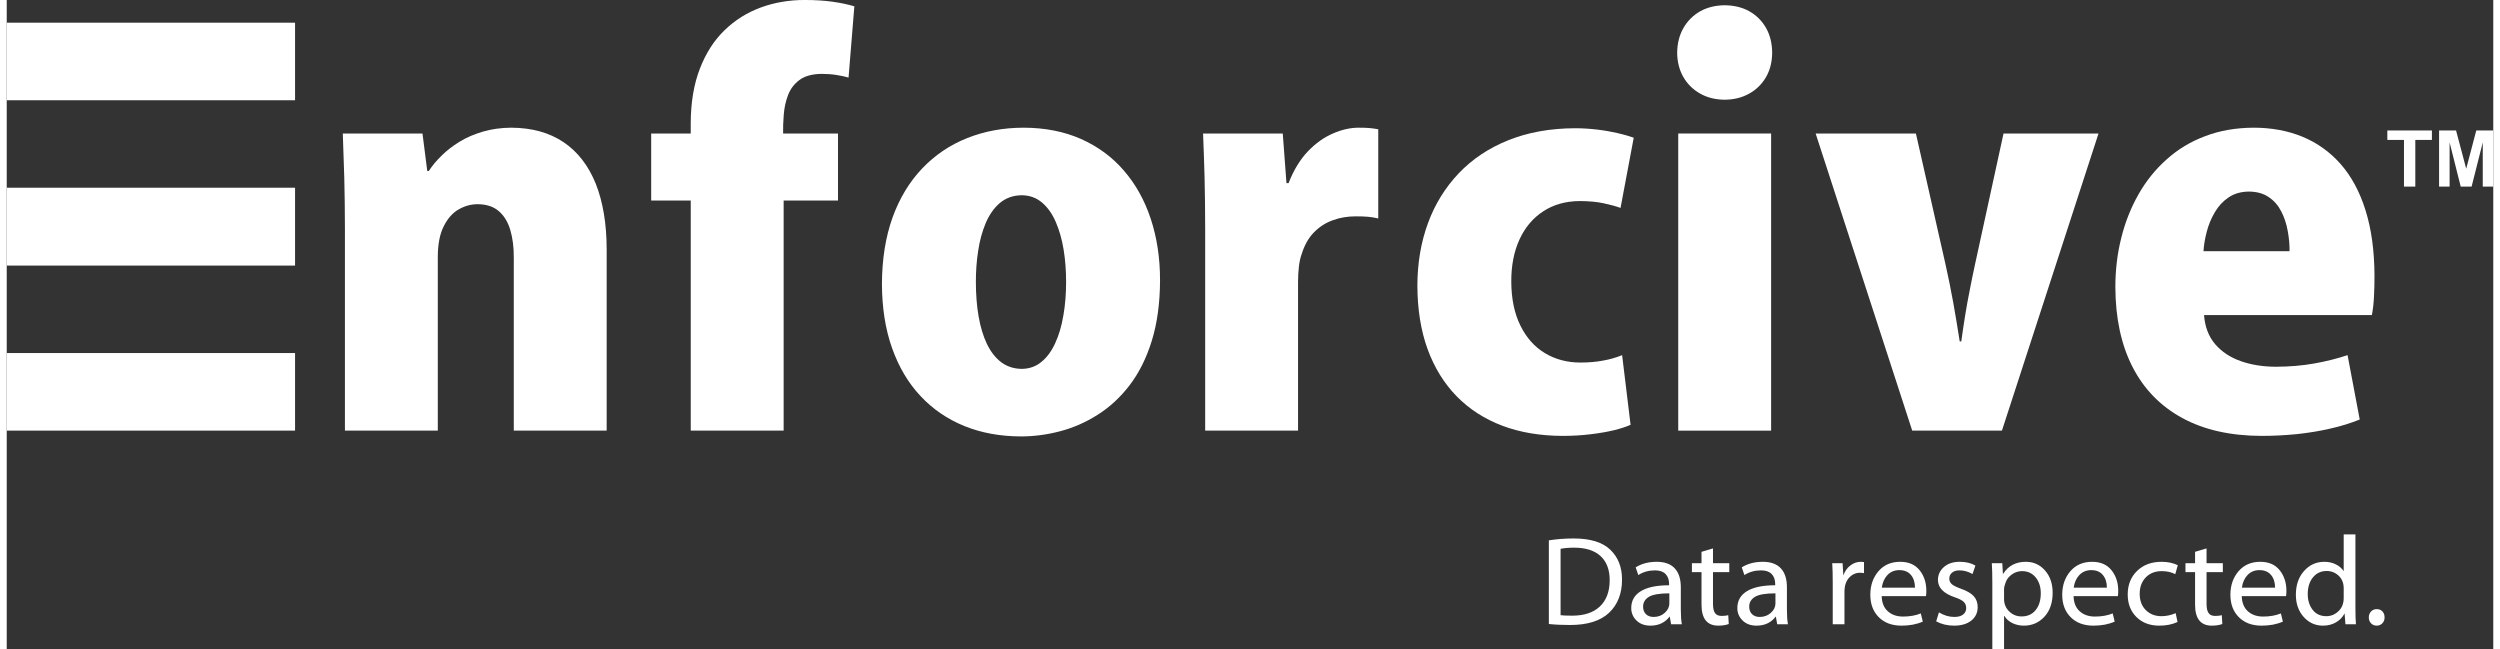
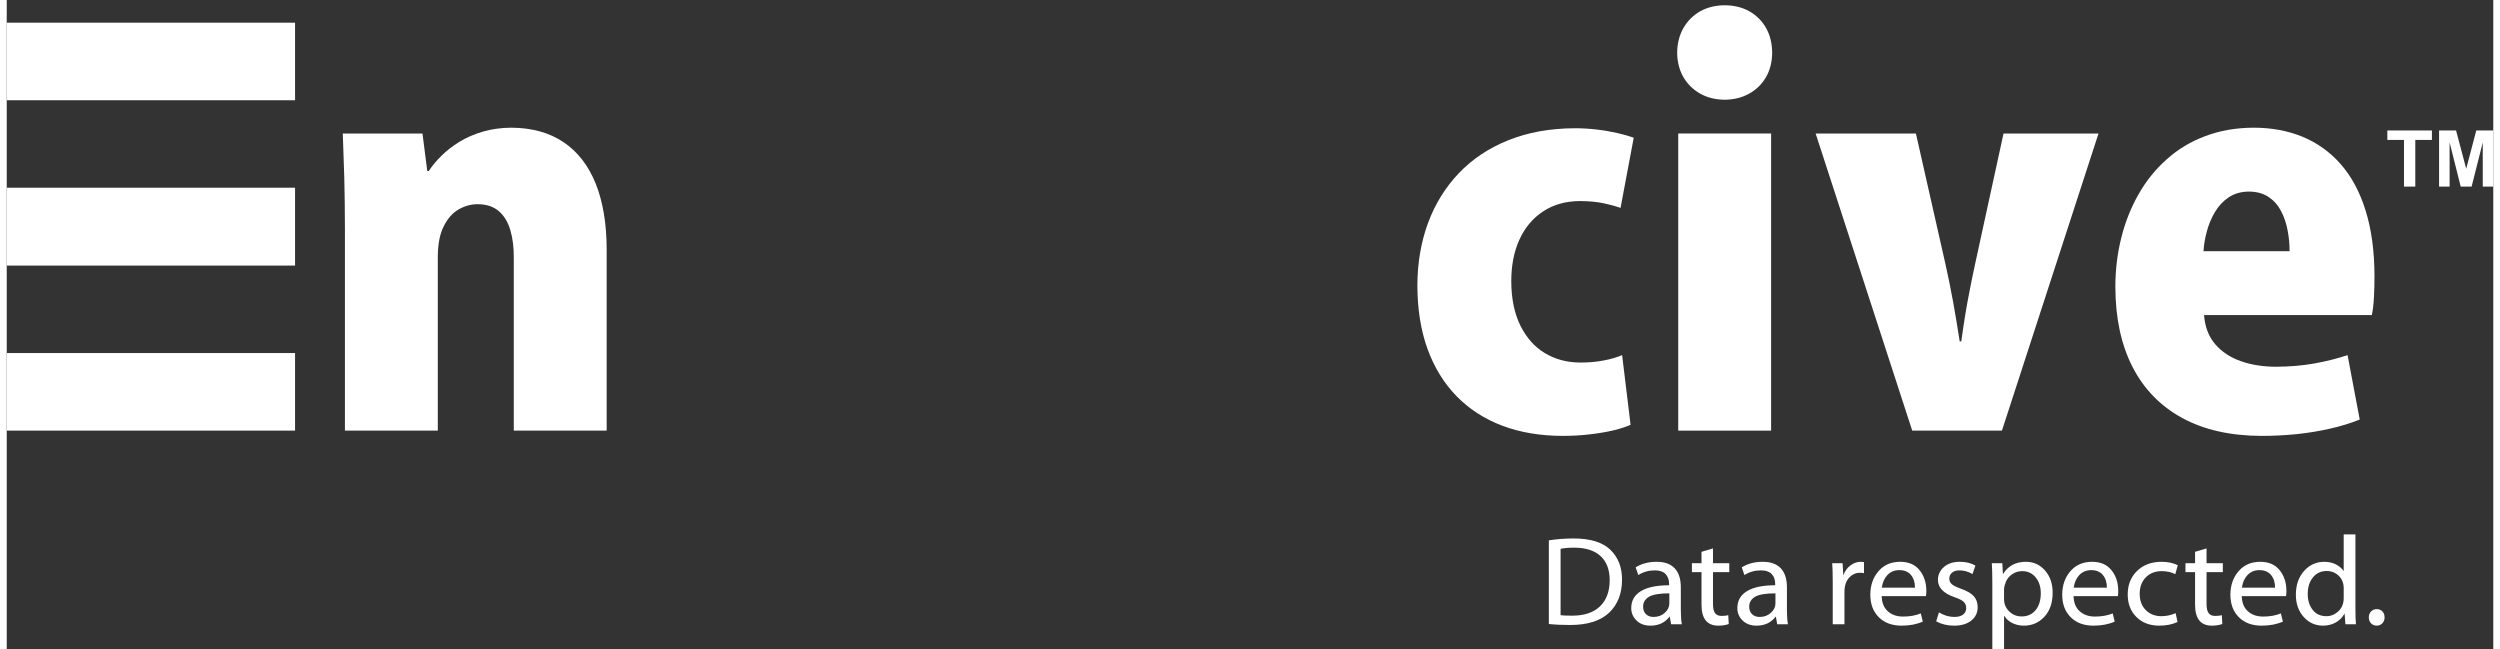
<svg xmlns="http://www.w3.org/2000/svg" xml:space="preserve" width="258px" height="67px" version="1.1" style="shape-rendering:geometricPrecision; text-rendering:geometricPrecision; image-rendering:optimizeQuality; fill-rule:evenodd; clip-rule:evenodd" viewBox="0 0 1308.6 341.67">
  <rect x="0" y="0" width="1308.6" height="341.67" fill="#333333" stroke="none" />
  <defs>
    <style type="text/css">
   
    .fil0 {fill:white}
    .fil1 {fill:white;fill-rule:nonzero}
   
  </style>
  </defs>
  <g id="Layer_x0020_1">
    <g id="_2718360058416">
      <path class="fil0" d="M1280.08 98.19l0 -29.53 8.93 0 5.35 20.14 5.3 -20.14 8.94 0 0 29.53 -5.53 0 0 -23.25 -5.87 23.25 -5.74 0 -5.84 -23.25 0 23.25 -5.54 0zm-18.47 0l0 -24.53 -8.76 0 0 -5 23.46 0 0 5 -8.74 0 0 24.53 -5.96 0z" />
      <path class="fil0" d="M315.73 131.37c0,-13.57 -1.95,-25.14 -5.74,-34.68 -3.85,-9.53 -9.49,-16.85 -16.94,-21.85 -7.45,-5.04 -16.67,-7.59 -27.59,-7.64 -5.42,0.05 -10.36,0.74 -14.95,2.09 -4.54,1.34 -8.61,3.1 -12.22,5.31 -3.66,2.23 -6.8,4.69 -9.49,7.37 -2.73,2.64 -4.91,5.32 -6.67,8.01l-0.82 0 -2.51 -19.72 -41.94 0c0.28,7.36 0.56,15.18 0.79,23.51 0.19,8.33 0.33,17.18 0.33,26.48l0 106.38 48.88 0 0 -91.65c0.04,-6.63 1.1,-12 3.19,-16.03 2.03,-4.03 4.67,-6.99 7.87,-8.79 3.19,-1.81 6.57,-2.73 10.04,-2.69 4.63,0.04 8.29,1.3 11.06,3.7 2.78,2.41 4.78,5.76 6.03,10 1.24,4.26 1.85,9.12 1.8,14.64l0 90.82 48.88 0 0 -95.26z" />
-       <path class="fil0" d="M359.98 70.26l-20.82 0 0 35.27 20.82 0 0 121.1 48.89 0 0 -121.1 28.6 0 0 -35.27 -28.88 0c-0.05,-3.01 0.04,-6.25 0.33,-9.82 0.27,-3.56 0.97,-6.98 2.22,-10.27 1.2,-3.25 3.19,-5.92 6.01,-8.04 2.78,-2.09 6.71,-3.2 11.71,-3.25 2.78,0 5.33,0.18 7.68,0.56 2.36,0.37 4.54,0.83 6.49,1.38l3.05 -37.5c-3.33,-0.97 -7.13,-1.81 -11.39,-2.4 -4.3,-0.6 -9.2,-0.93 -14.71,-0.93 -8.2,0 -15.88,1.3 -23.11,3.94 -7.17,2.63 -13.55,6.61 -19.06,11.95 -5.56,5.36 -9.86,12.07 -13.01,20.23 -3.15,8.08 -4.77,17.62 -4.82,28.6l0 5.55z" />
-       <path class="fil0" d="M721.8 68.04c-1.47,-0.27 -2.95,-0.51 -4.53,-0.64 -1.53,-0.15 -3.42,-0.2 -5.74,-0.2 -4.35,0 -8.84,0.97 -13.52,3.02 -4.67,1.98 -9.11,5.13 -13.24,9.43 -4.11,4.31 -7.49,9.86 -10.18,16.72l-1.1 0 -1.95 -26.11 -41.94 0c0.28,7.03 0.56,14.63 0.79,22.87 0.18,8.24 0.32,17.45 0.32,27.67l0 105.83 48.88 0 0 -78.33c0,-2.82 0.15,-5.51 0.46,-8.1 0.29,-2.54 0.79,-4.77 1.49,-6.62 1.44,-4.62 3.56,-8.38 6.42,-11.3 2.84,-2.91 6.17,-5.05 9.92,-6.38 3.78,-1.4 7.78,-2.04 11.99,-2.04 2.44,0 4.67,0.04 6.56,0.22 1.96,0.2 3.72,0.47 5.37,0.89l0 -46.93z" />
-       <path class="fil0" d="M850.14 186.9c-3.05,1.26 -6.39,2.23 -10.05,2.87 -3.61,0.7 -7.58,1.03 -11.9,1.03 -6.98,0 -13.23,-1.67 -18.69,-4.96 -5.46,-3.28 -9.73,-8.1 -12.87,-14.44 -3.14,-6.29 -4.77,-14.02 -4.82,-23.1 -0.04,-8.47 1.39,-15.92 4.32,-22.27 2.91,-6.33 7.07,-11.29 12.49,-14.81 5.42,-3.57 11.85,-5.37 19.3,-5.41 4.81,0.04 8.98,0.42 12.45,1.16 3.47,0.74 6.48,1.56 8.94,2.45l6.94 -36.94c-2.36,-0.83 -5.14,-1.67 -8.38,-2.4 -3.24,-0.74 -6.75,-1.39 -10.56,-1.85 -3.84,-0.46 -7.78,-0.74 -11.9,-0.74 -13.13,0.04 -24.85,2.17 -35.12,6.29 -10.28,4.12 -18.94,9.9 -26.07,17.35 -7.12,7.5 -12.54,16.21 -16.24,26.26 -3.7,10.04 -5.55,21.01 -5.59,32.86 0.04,12.49 1.8,23.65 5.36,33.46 3.57,9.76 8.66,18.05 15.33,24.86 6.66,6.81 14.67,11.94 24.06,15.5 9.4,3.53 19.9,5.28 31.62,5.33 5.13,0 10,-0.28 14.58,-0.84 4.63,-0.55 8.74,-1.24 12.41,-2.12 3.6,-0.89 6.56,-1.85 8.84,-2.87l-4.45 -36.67z" />
+       <path class="fil0" d="M850.14 186.9c-3.05,1.26 -6.39,2.23 -10.05,2.87 -3.61,0.7 -7.58,1.03 -11.9,1.03 -6.98,0 -13.23,-1.67 -18.69,-4.96 -5.46,-3.28 -9.73,-8.1 -12.87,-14.44 -3.14,-6.29 -4.77,-14.02 -4.82,-23.1 -0.04,-8.47 1.39,-15.92 4.32,-22.27 2.91,-6.33 7.07,-11.29 12.49,-14.81 5.42,-3.57 11.85,-5.37 19.3,-5.41 4.81,0.04 8.98,0.42 12.45,1.16 3.47,0.74 6.48,1.56 8.94,2.45l6.94 -36.94c-2.36,-0.83 -5.14,-1.67 -8.38,-2.4 -3.24,-0.74 -6.75,-1.39 -10.56,-1.85 -3.84,-0.46 -7.78,-0.74 -11.9,-0.74 -13.13,0.04 -24.85,2.17 -35.12,6.29 -10.28,4.12 -18.94,9.9 -26.07,17.35 -7.12,7.5 -12.54,16.21 -16.24,26.26 -3.7,10.04 -5.55,21.01 -5.59,32.86 0.04,12.49 1.8,23.65 5.36,33.46 3.57,9.76 8.66,18.05 15.33,24.86 6.66,6.81 14.67,11.94 24.06,15.5 9.4,3.53 19.9,5.28 31.62,5.33 5.13,0 10,-0.28 14.58,-0.84 4.63,-0.55 8.74,-1.24 12.41,-2.12 3.6,-0.89 6.56,-1.85 8.84,-2.87l-4.45 -36.67" />
      <polygon class="fil0" points="928.55,70.26 879.67,70.26 879.67,226.63 928.55,226.63 " />
      <path class="fil0" d="M929.11 27.76c-0.05,-4.94 -1.11,-9.3 -3.2,-13 -2.13,-3.75 -5.04,-6.66 -8.79,-8.8 -3.7,-2.09 -8.06,-3.15 -13,-3.19 -4.87,0.04 -9.18,1.1 -12.93,3.19 -3.7,2.14 -6.66,5.05 -8.79,8.8 -2.12,3.7 -3.24,8.06 -3.29,13 0.05,4.77 1.11,8.99 3.2,12.69 2.13,3.7 5.04,6.62 8.79,8.75 3.7,2.14 8.06,3.23 13.02,3.28 4.76,-0.05 9.01,-1.06 12.77,-3.15 3.75,-2.03 6.71,-4.94 8.89,-8.6 2.17,-3.7 3.28,-8.01 3.33,-12.97z" />
      <path class="fil0" d="M1050.86 70.26l-15 68.88c-1.02,4.67 -1.94,9.21 -2.78,13.56 -0.88,4.35 -1.67,8.75 -2.4,13.19 -0.7,4.4 -1.39,8.98 -2.05,13.79l-0.83 0c-1.11,-7.03 -2.21,-13.88 -3.42,-20.54 -1.21,-6.63 -2.55,-13.34 -4.07,-20.1l-15.56 -68.78 -52.77 0 50.83 156.37 47.21 0 50.83 -156.37 -49.99 0z" />
      <path class="fil0" d="M1156.1 132.19c0.19,-3.32 0.79,-6.8 1.76,-10.41 0.94,-3.61 2.37,-6.99 4.27,-10.19 1.85,-3.15 4.25,-5.74 7.22,-7.73 2.96,-1.98 6.47,-3 10.64,-3.04 4.21,0.04 7.73,1.01 10.51,2.96 2.78,1.88 4.96,4.4 6.52,7.48 1.63,3.15 2.73,6.54 3.38,10.15 0.7,3.66 1.03,7.27 0.98,10.78l-45.28 0zm75.82 54.71c-5.55,1.85 -11.38,3.29 -17.58,4.41 -6.21,1.1 -12.83,1.65 -19.91,1.7 -6.85,0 -13.05,-0.97 -18.61,-2.91 -5.59,-1.94 -10.13,-4.96 -13.6,-8.99 -3.42,-4.01 -5.37,-9.1 -5.83,-15.31l88.32 0c0.54,-2.69 0.92,-5.84 1.1,-9.43 0.2,-3.62 0.28,-7.33 0.28,-11.13 -0.04,-13.23 -1.63,-24.77 -4.72,-34.57 -3.05,-9.81 -7.46,-17.92 -13.11,-24.35 -5.68,-6.43 -12.4,-11.19 -20.13,-14.39 -7.73,-3.15 -16.29,-4.73 -25.64,-4.73 -9.35,0.05 -17.81,1.53 -25.5,4.45 -7.65,2.86 -14.4,6.94 -20.27,12.22 -5.89,5.23 -10.8,11.33 -14.81,18.38 -3.99,7.03 -7.05,14.68 -9.08,22.95 -2.09,8.25 -3.11,16.89 -3.11,25.88 0.05,16.34 3.06,30.36 9.03,42.03 5.98,11.66 14.68,20.59 26.11,26.84 11.43,6.25 25.37,9.4 41.8,9.45 6.24,0 12.41,-0.33 18.47,-0.92 6.06,-0.66 11.9,-1.58 17.49,-2.88 5.64,-1.24 10.88,-2.88 15.7,-4.81l-6.4 -33.89z" />
-       <path class="fil0" d="M557.52 148.3c0,6.3 -0.46,12.19 -1.43,17.68 -0.92,5.56 -2.36,10.42 -4.31,14.63 -1.89,4.16 -4.35,7.5 -7.26,9.86 -2.91,2.41 -6.34,3.61 -10.32,3.66 -4.17,-0.05 -7.78,-1.21 -10.79,-3.48 -3.06,-2.31 -5.55,-5.51 -7.55,-9.63 -1.99,-4.16 -3.42,-8.97 -4.39,-14.52 -0.97,-5.57 -1.43,-11.63 -1.43,-18.2 0,-5.51 0.36,-10.92 1.2,-16.24 0.78,-5.38 2.13,-10.24 3.98,-14.67 1.89,-4.4 4.35,-7.93 7.44,-10.56 3.16,-2.64 6.95,-4.03 11.54,-4.08 4.17,0.05 7.73,1.36 10.69,3.89 2.96,2.5 5.37,5.93 7.22,10.23 1.85,4.3 3.24,9.16 4.12,14.58 0.88,5.41 1.29,11.01 1.29,16.85zm-22.21 -81.1c-10.84,0 -20.74,1.85 -29.82,5.46 -9.11,3.62 -16.98,8.94 -23.69,15.98 -6.67,6.98 -11.9,15.59 -15.6,25.77 -3.66,10.19 -5.55,21.86 -5.6,35 0.05,12.6 1.8,23.84 5.32,33.75 3.52,9.91 8.48,18.33 14.95,25.23 6.48,6.94 14.17,12.17 23.1,15.82 8.89,3.61 18.79,5.42 29.67,5.47 6.89,0 13.79,-0.89 20.74,-2.73 6.94,-1.82 13.56,-4.73 19.81,-8.71 6.3,-3.98 11.9,-9.16 16.8,-15.56 4.91,-6.43 8.79,-14.21 11.62,-23.31 2.83,-9.13 4.31,-19.77 4.35,-31.9 0,-11.82 -1.67,-22.58 -4.91,-32.36 -3.24,-9.77 -7.96,-18.24 -14.16,-25.37 -6.15,-7.16 -13.7,-12.67 -22.54,-16.61 -8.79,-3.89 -18.84,-5.88 -30.04,-5.93z" />
      <path class="fil0" d="M151.74 185.8l-151.74 0 0 40.82 151.74 0 0 -40.82zm0 -46.03l0 -40.98 -151.74 0 0 40.98 151.74 0zm0 -87.01l0 -40.82 -151.74 0 0 40.82 151.74 0z" />
      <path class="fil1" d="M811.58 328.4l0 -44.03c4.16,-0.66 8.5,-0.99 13.01,-0.99 8.75,0 15.19,1.96 19.31,5.91 4.14,3.96 6.19,9.2 6.19,15.73 0,7.33 -2.27,13.14 -6.8,17.44 -4.54,4.31 -11.39,6.46 -20.55,6.46 -4.19,0 -7.91,-0.17 -11.16,-0.52zm6.17 -39.58l0 34.93c0.91,0.17 2.95,0.26 6.11,0.26 6.33,0 11.21,-1.62 14.61,-4.88 3.41,-3.26 5.12,-7.87 5.12,-13.84 0,-5.49 -1.61,-9.71 -4.82,-12.66 -3.21,-2.94 -7.84,-4.41 -13.91,-4.41 -2.81,0 -5.18,0.21 -7.11,0.6zm63.28 20.25l0 11.76c0,3.18 0.18,5.75 0.53,7.7l-5.64 0 -0.73 -4.12c-2.41,3.23 -5.8,4.85 -10.16,4.85 -3.05,0 -5.5,-0.91 -7.34,-2.72 -1.83,-1.8 -2.75,-3.97 -2.75,-6.51 0,-3.9 1.69,-6.87 5.08,-8.93 3.39,-2.06 8.33,-3.09 14.84,-3.09l0 -0.6c0,-2.28 -0.62,-4.06 -1.87,-5.33 -1.25,-1.28 -3.11,-1.91 -5.56,-1.91 -3.29,0 -6.2,0.82 -8.77,2.46l-1.4 -4.05c3.1,-1.95 6.79,-2.92 11.09,-2.92 4.18,0 7.35,1.15 9.49,3.45 2.13,2.3 3.19,5.62 3.19,9.96zm-6.04 8.5l0 -5.31c-5.18,0 -8.77,0.62 -10.79,1.85 -2.01,1.25 -3.02,2.95 -3.02,5.12 0,1.7 0.51,3.03 1.51,4 1.01,0.96 2.34,1.45 4,1.45 2.35,0 4.32,-0.73 5.91,-2.18 1.59,-1.46 2.39,-3.09 2.39,-4.93zm16.93 -27.16l6.04 -1.79 0 7.77 8.57 0 0 4.71 -8.57 0 0 16.74c0,2.23 0.37,3.84 1.09,4.82 0.72,0.99 1.85,1.48 3.43,1.48 1.44,0 2.61,-0.13 3.52,-0.39l0.26 4.65c-1.52,0.57 -3.36,0.86 -5.51,0.86 -5.88,0 -8.83,-3.68 -8.83,-11.03l0 -17.13 -5.05 0 0 -4.71 5.05 0 0 -5.98zm44.95 18.66l0 11.76c0,3.18 0.18,5.75 0.53,7.7l-5.64 0 -0.73 -4.12c-2.41,3.23 -5.8,4.85 -10.16,4.85 -3.06,0 -5.5,-0.91 -7.34,-2.72 -1.84,-1.8 -2.75,-3.97 -2.75,-6.51 0,-3.9 1.69,-6.87 5.08,-8.93 3.39,-2.06 8.33,-3.09 14.84,-3.09l0 -0.6c0,-2.28 -0.62,-4.06 -1.87,-5.33 -1.26,-1.28 -3.11,-1.91 -5.57,-1.91 -3.27,0 -6.2,0.82 -8.76,2.46l-1.4 -4.05c3.1,-1.95 6.8,-2.92 11.09,-2.92 4.18,0 7.35,1.15 9.49,3.45 2.13,2.3 3.19,5.62 3.19,9.96zm-6.04 8.5l0 -5.31c-5.18,0 -8.78,0.62 -10.79,1.85 -2.02,1.25 -3.02,2.95 -3.02,5.12 0,1.7 0.51,3.03 1.52,4 1,0.96 2.33,1.45 3.99,1.45 2.35,0 4.31,-0.73 5.91,-2.18 1.6,-1.46 2.39,-3.09 2.39,-4.93zm30.15 10.96l0 -21.92c0,-4.16 -0.09,-7.57 -0.27,-10.22l5.45 0 0.39 6.44c0.82,-2.26 2.07,-4.02 3.76,-5.28 1.67,-1.26 3.5,-1.89 5.47,-1.89 0.42,0 0.97,0.05 1.66,0.13l0 5.84c-0.6,-0.13 -1.3,-0.2 -2.12,-0.2 -2.24,0 -4.15,0.88 -5.76,2.63 -1.6,1.75 -2.41,4.24 -2.41,7.47l0 17 -6.17 0zm49.06 -14.81l-23.3 0c0.09,3.48 1.16,6.13 3.22,7.97 2.05,1.85 4.72,2.79 8,2.79 3.56,0 6.68,-0.56 9.36,-1.66l1.06 4.31c-3.16,1.41 -6.9,2.13 -11.22,2.13 -5,0 -8.99,-1.49 -11.95,-4.45 -2.97,-2.97 -4.45,-6.91 -4.45,-11.82 0,-4.91 1.43,-9.03 4.27,-12.35 2.84,-3.32 6.66,-4.98 11.47,-4.98 4.42,0 7.82,1.47 10.19,4.42 2.37,2.96 3.55,6.58 3.55,10.85 0,1.22 -0.07,2.15 -0.2,2.79zm-23.24 -4.45l17.46 0c0,-2.77 -0.7,-5 -2.13,-6.7 -1.43,-1.69 -3.47,-2.53 -6.1,-2.53 -2.5,0 -4.57,0.84 -6.21,2.53 -1.63,1.7 -2.64,3.93 -3.02,6.7zm28.62 17.73l1.46 -4.72c2.61,1.6 5.31,2.4 8.1,2.4 2,0 3.53,-0.42 4.62,-1.27 1.08,-0.84 1.62,-1.97 1.62,-3.38 0,-1.35 -0.44,-2.46 -1.33,-3.31 -0.9,-0.85 -2.48,-1.65 -4.71,-2.4 -5.89,-2.01 -8.83,-5.05 -8.83,-9.1 0,-2.7 1.05,-4.97 3.14,-6.81 2.1,-1.84 4.88,-2.75 8.35,-2.75 3.23,0 5.97,0.66 8.23,1.99l-1.53 4.45c-2.23,-1.28 -4.53,-1.93 -6.91,-1.93 -1.63,0 -2.92,0.4 -3.88,1.21 -0.95,0.81 -1.43,1.85 -1.43,3.11 0,1.13 0.42,2.08 1.22,2.85 0.81,0.78 2.48,1.62 5.02,2.53 3.1,1.11 5.33,2.41 6.68,3.93 1.35,1.51 2.02,3.42 2.02,5.7 0,2.92 -1.1,5.28 -3.33,7.07 -2.22,1.79 -5.25,2.69 -9.09,2.69 -3.51,0 -6.65,-0.76 -9.42,-2.26zm29.55 14.67l0 -34.72c0,-4.32 -0.09,-7.84 -0.27,-10.56l5.51 0 0.33 5.58 0.14 0c2.67,-4.21 6.66,-6.31 11.95,-6.31 4.03,0 7.38,1.51 10.06,4.56 2.68,3.04 4.02,6.95 4.02,11.71 0,5.29 -1.44,9.5 -4.33,12.63 -2.89,3.13 -6.5,4.7 -10.81,4.7 -2.19,0 -4.2,-0.45 -6.03,-1.33 -1.82,-0.89 -3.25,-2.15 -4.26,-3.79l-0.14 0 0 17.53 -6.17 0zm6.17 -31.6l0 5.18c0,2.59 0.91,4.76 2.71,6.52 1.81,1.76 3.98,2.64 6.52,2.64 3.1,0 5.56,-1.1 7.37,-3.31 1.82,-2.2 2.73,-5.17 2.73,-8.91 0,-3.36 -0.9,-6.14 -2.7,-8.33 -1.79,-2.19 -4.17,-3.29 -7.14,-3.29 -1.89,0 -3.64,0.54 -5.24,1.64 -1.59,1.1 -2.7,2.44 -3.32,4.02 -0.61,1.58 -0.93,2.87 -0.93,3.84zm59.9 3.65l-23.32 0c0.09,3.48 1.17,6.13 3.23,7.97 2.06,1.85 4.72,2.79 8,2.79 3.56,0 6.68,-0.56 9.36,-1.66l1.06 4.31c-3.16,1.41 -6.9,2.13 -11.22,2.13 -5,0 -8.98,-1.49 -11.95,-4.45 -2.97,-2.97 -4.45,-6.91 -4.45,-11.82 0,-4.91 1.43,-9.03 4.27,-12.35 2.85,-3.32 6.67,-4.98 11.47,-4.98 4.43,0 7.82,1.47 10.19,4.42 2.37,2.96 3.55,6.58 3.55,10.85 0,1.22 -0.06,2.15 -0.19,2.79zm-23.24 -4.45l17.46 0c0,-2.77 -0.71,-5 -2.14,-6.7 -1.43,-1.69 -3.46,-2.53 -6.1,-2.53 -2.49,0 -4.56,0.84 -6.21,2.53 -1.63,1.7 -2.64,3.93 -3.01,6.7zm53.64 13.41l1 4.65c-2.72,1.28 -5.93,1.93 -9.63,1.93 -4.95,0 -8.96,-1.52 -12.01,-4.55 -3.06,-3.03 -4.58,-6.99 -4.58,-11.85 0,-5.08 1.64,-9.21 4.93,-12.41 3.29,-3.2 7.59,-4.79 12.92,-4.79 3.24,0 6.07,0.6 8.5,1.79l-1.32 4.71c-2.04,-1.06 -4.41,-1.59 -7.11,-1.59 -3.52,0 -6.33,1.11 -8.45,3.33 -2.11,2.23 -3.17,5.08 -3.17,8.56 0,3.61 1.07,6.47 3.22,8.61 2.15,2.13 4.88,3.21 8.2,3.21 2.57,0 5.07,-0.53 7.5,-1.6zm10.23 -32.27l6.04 -1.79 0 7.77 8.57 0 0 4.71 -8.57 0 0 16.74c0,2.23 0.37,3.84 1.09,4.82 0.71,0.99 1.85,1.48 3.43,1.48 1.44,0 2.61,-0.13 3.52,-0.39l0.26 4.65c-1.52,0.57 -3.36,0.86 -5.51,0.86 -5.88,0 -8.83,-3.68 -8.83,-11.03l0 -17.13 -5.05 0 0 -4.71 5.05 0 0 -5.98zm47.87 23.31l-23.3 0c0.09,3.48 1.16,6.13 3.22,7.97 2.05,1.85 4.73,2.79 8,2.79 3.56,0 6.68,-0.56 9.36,-1.66l1.06 4.31c-3.16,1.41 -6.9,2.13 -11.22,2.13 -5,0 -8.98,-1.49 -11.95,-4.45 -2.97,-2.97 -4.45,-6.91 -4.45,-11.82 0,-4.91 1.43,-9.03 4.27,-12.35 2.85,-3.32 6.67,-4.98 11.47,-4.98 4.43,0 7.82,1.47 10.19,4.42 2.37,2.96 3.55,6.58 3.55,10.85 0,1.22 -0.06,2.15 -0.2,2.79zm-23.23 -4.45l17.46 0c0,-2.77 -0.71,-5 -2.14,-6.7 -1.43,-1.69 -3.46,-2.53 -6.1,-2.53 -2.5,0 -4.57,0.84 -6.2,2.53 -1.64,1.7 -2.65,3.93 -3.02,6.7zm53.58 -28.02l6.17 0 0 38.85c0,3.58 0.09,6.39 0.27,8.43l-5.52 0 -0.46 -5.71c-1.06,2.03 -2.59,3.61 -4.58,4.74 -1.99,1.13 -4.25,1.7 -6.77,1.7 -4.07,0 -7.47,-1.55 -10.19,-4.61 -2.73,-3.06 -4.09,-6.94 -4.09,-11.66 0,-5.12 1.44,-9.29 4.31,-12.5 2.86,-3.23 6.41,-4.83 10.63,-4.83 2.26,0 4.29,0.44 6.06,1.33 1.79,0.88 3.17,2.08 4.17,3.58l0 -19.32zm0 33.47l0 -5.12c0,-2.72 -0.88,-4.92 -2.63,-6.59 -1.76,-1.67 -3.88,-2.51 -6.34,-2.51 -2.99,0 -5.39,1.12 -7.21,3.36 -1.82,2.23 -2.75,5.14 -2.75,8.73 0,3.36 0.87,6.15 2.6,8.36 1.72,2.22 4.13,3.33 7.23,3.33 2.37,0 4.49,-0.87 6.33,-2.62 1.85,-1.73 2.77,-4.05 2.77,-6.94zm21.51 10.22c0,1.24 -0.39,2.27 -1.17,3.08 -0.79,0.83 -1.79,1.24 -3.01,1.24 -1.2,0 -2.18,-0.43 -2.96,-1.25 -0.77,-0.84 -1.16,-1.85 -1.16,-3.07 0,-1.26 0.4,-2.31 1.19,-3.14 0.78,-0.84 1.78,-1.24 3,-1.24 1.21,0 2.21,0.39 2.97,1.21 0.76,0.8 1.14,1.86 1.14,3.17z" />
    </g>
  </g>
</svg>